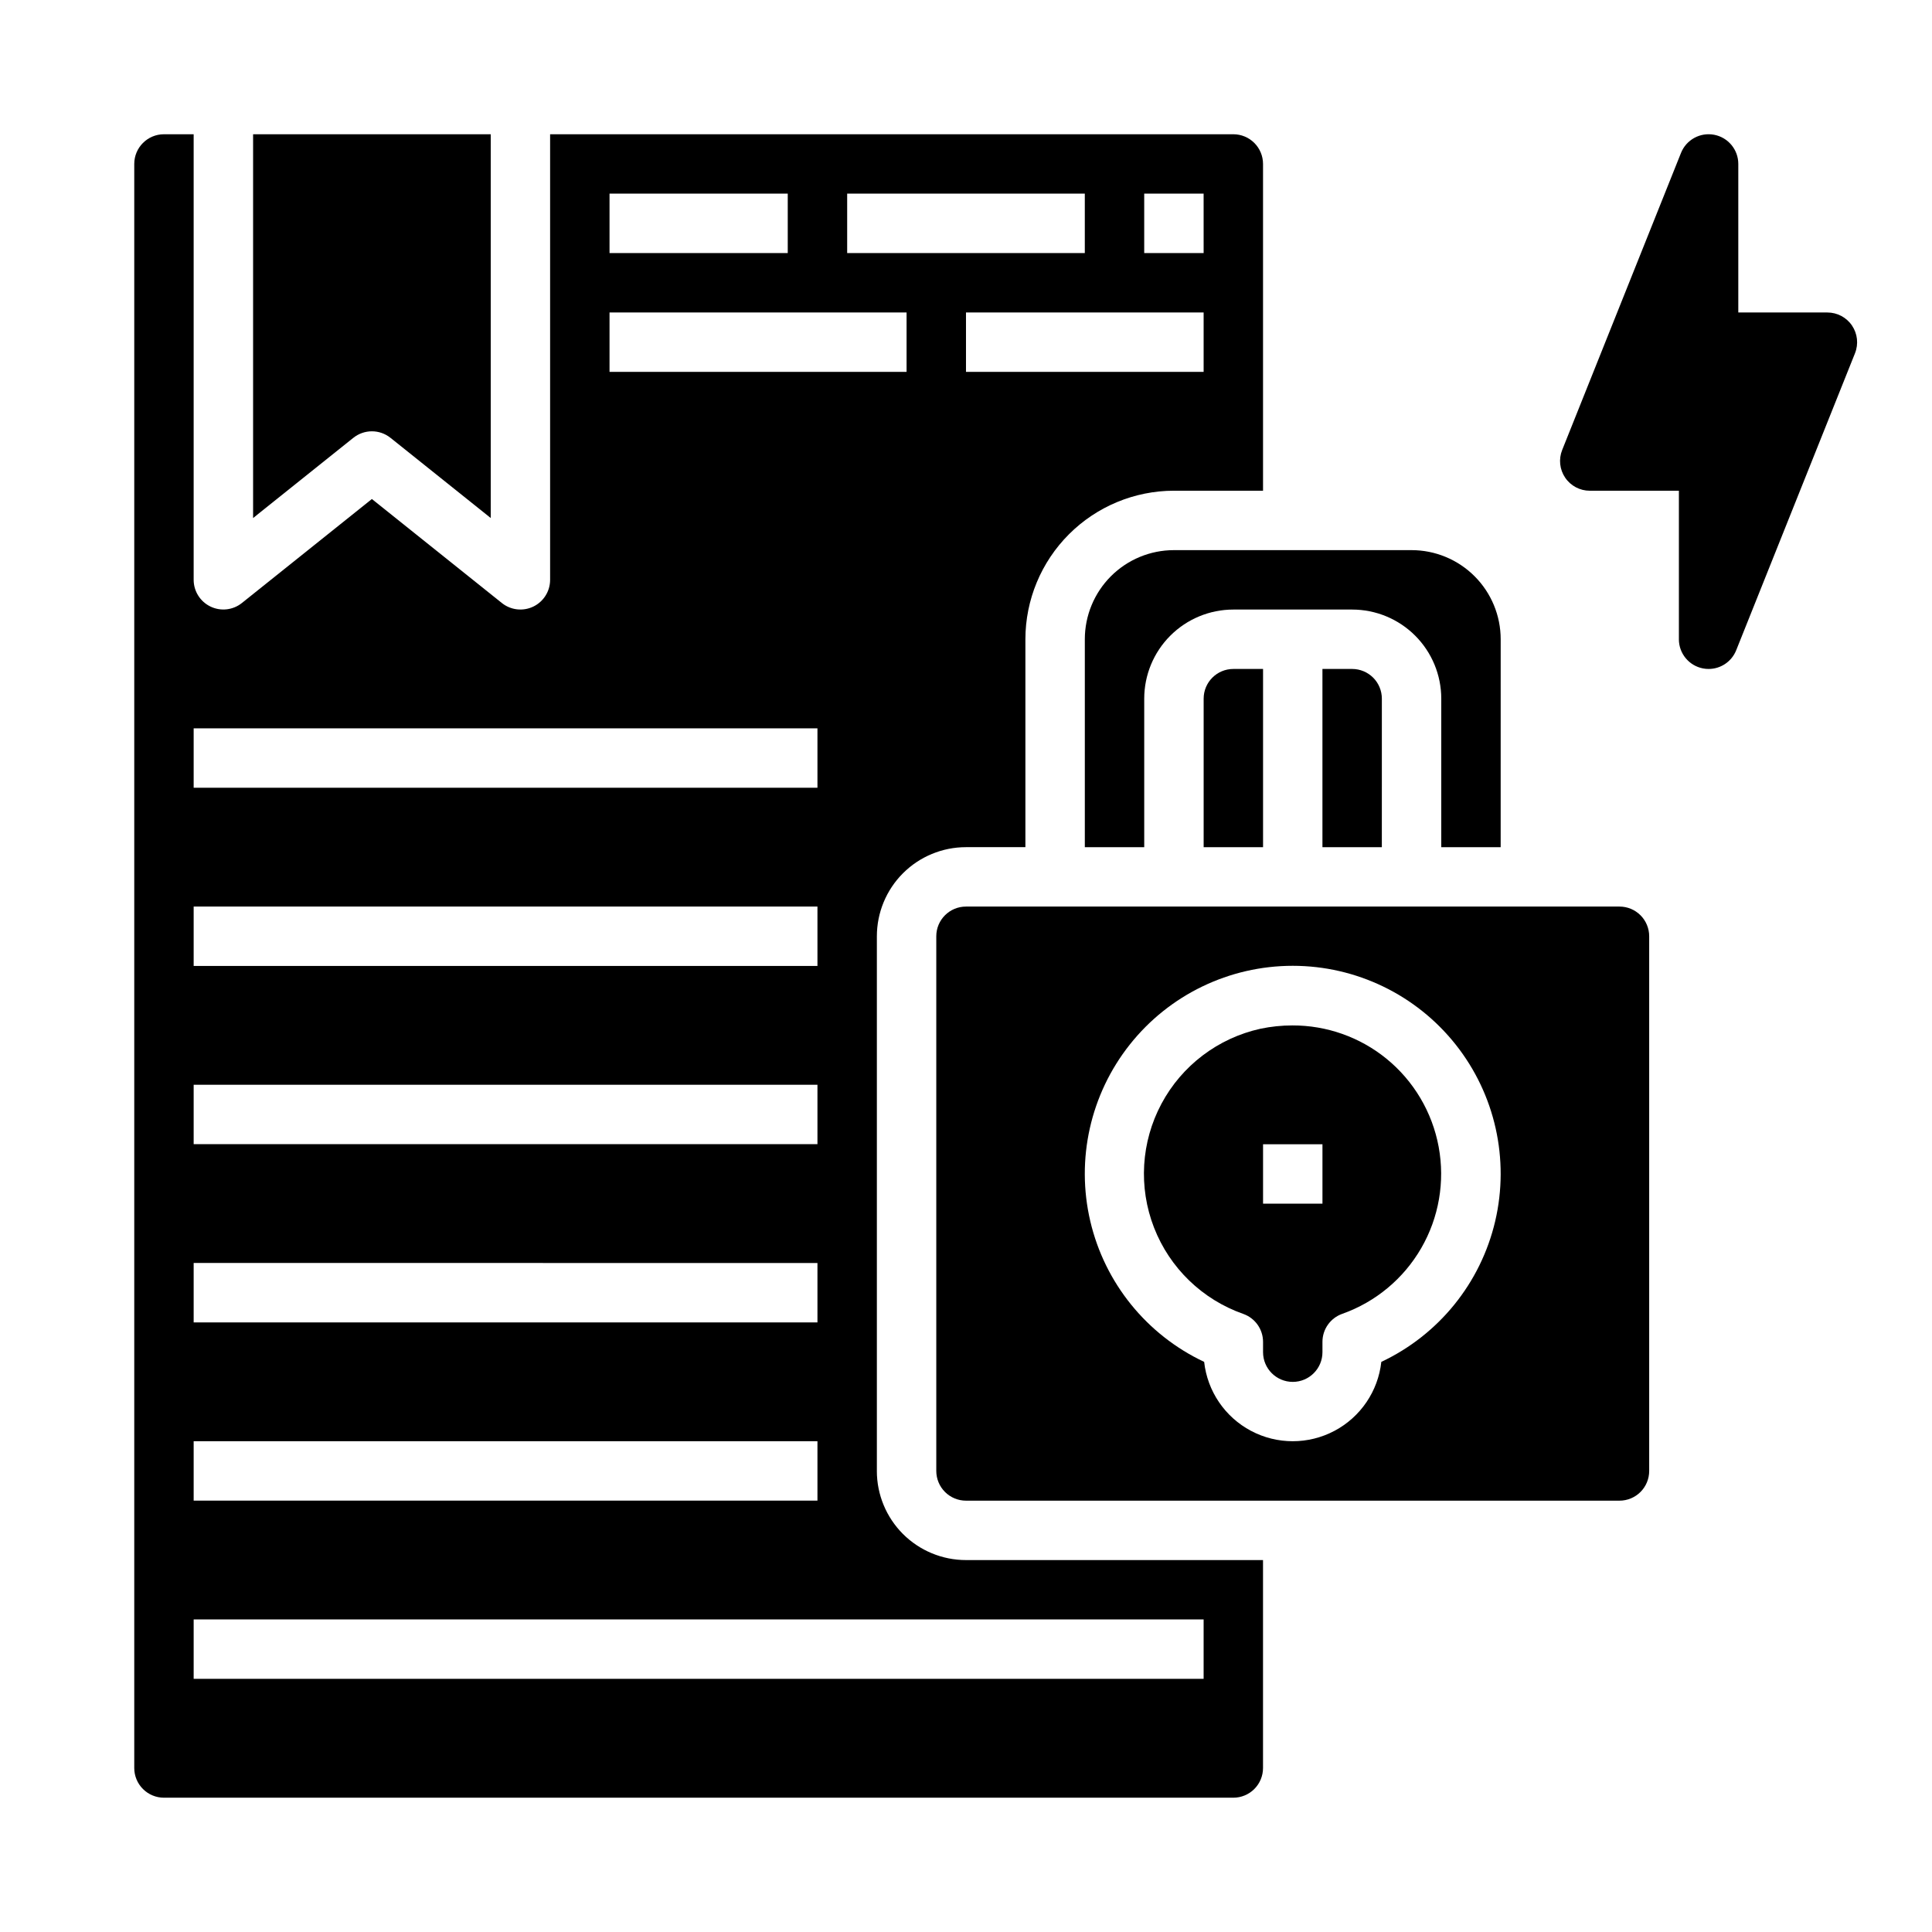
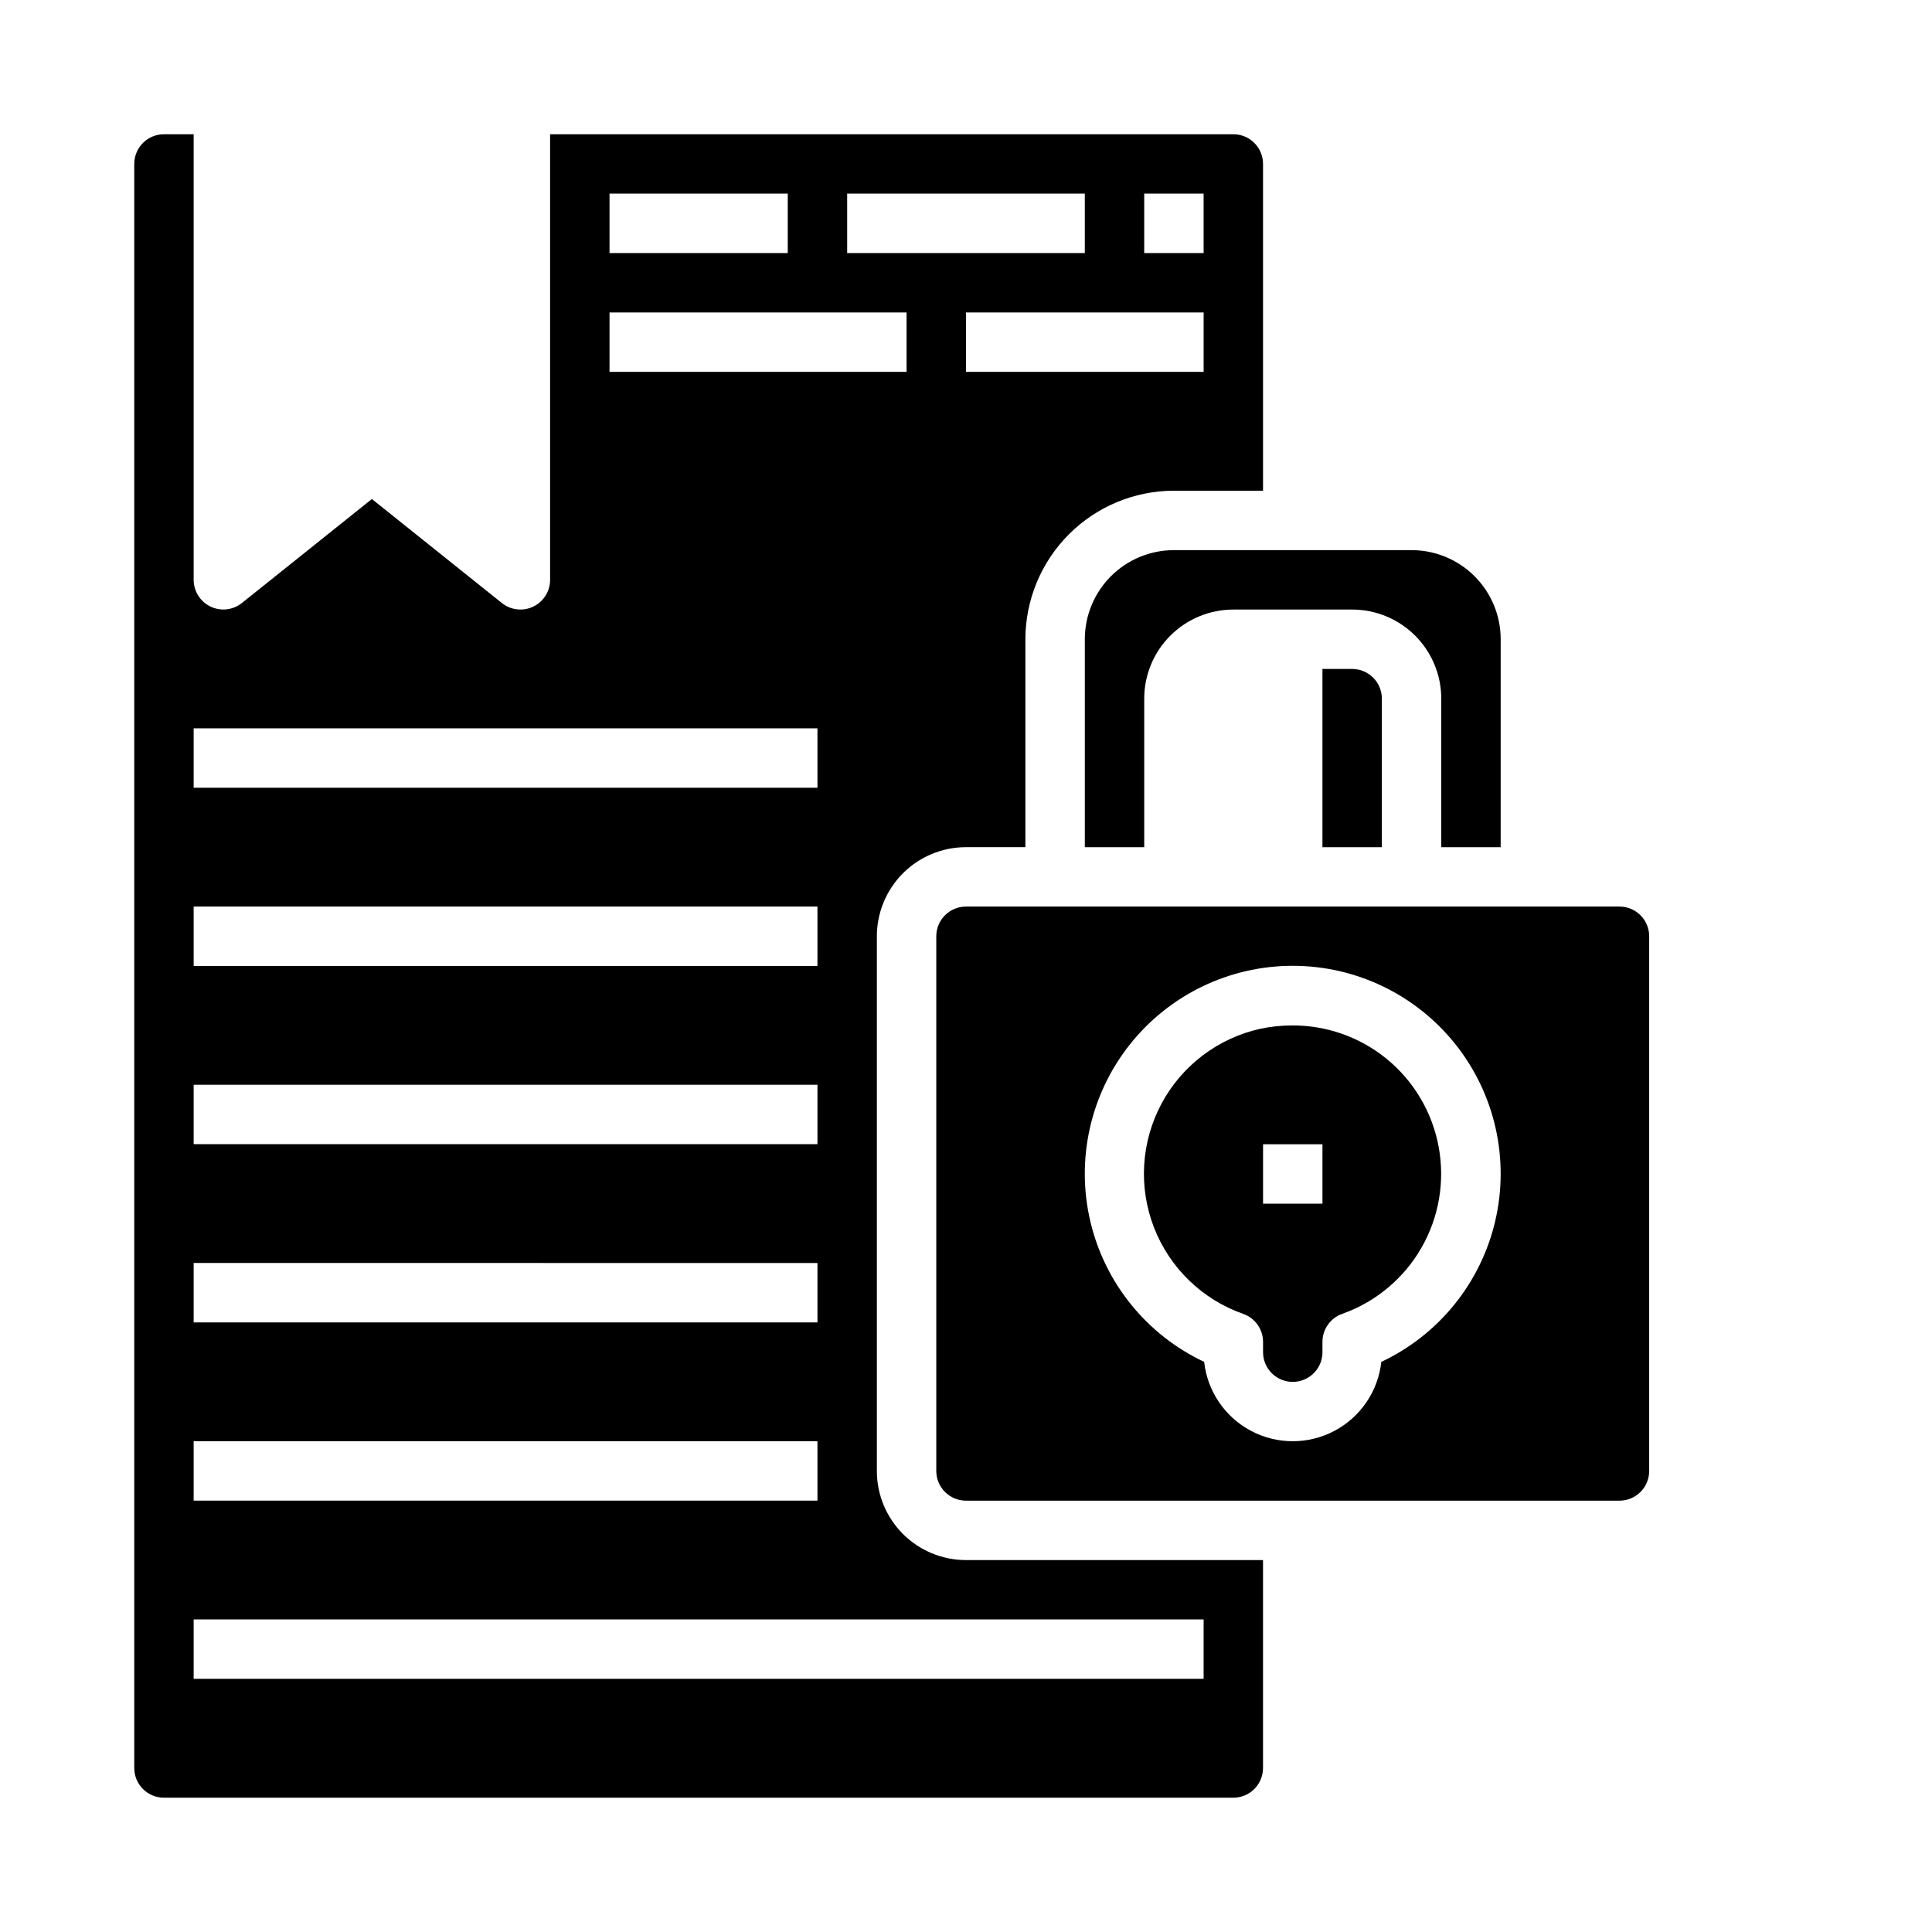
<svg xmlns="http://www.w3.org/2000/svg" fill="#000000" width="800px" height="800px" version="1.1" viewBox="144 144 512 512">
  <g>
-     <path d="m634.8 230.27c-1.465-2.16-3.906-3.457-6.516-3.457h-23.617v-39.359c0.004-3.777-2.676-7.023-6.387-7.738-3.707-0.711-7.402 1.309-8.801 4.82l-31.488 78.719c-0.969 2.426-0.672 5.172 0.797 7.336 1.465 2.164 3.906 3.457 6.519 3.457h23.617v39.359h-0.004c0 3.773 2.68 7.016 6.387 7.731 0.488 0.094 0.988 0.141 1.488 0.141 3.219 0.004 6.117-1.961 7.312-4.949l31.488-78.719v-0.004c0.969-2.426 0.668-5.172-0.797-7.336z" />
    <path d="m376.38 533.82v-141.7c0-6.262 2.488-12.27 6.918-16.699 4.426-4.426 10.434-6.914 16.699-6.914h15.742v-55.105c0.012-10.434 4.164-20.438 11.543-27.816s17.383-11.531 27.816-11.543h23.617v-86.594c0-2.086-0.828-4.09-2.305-5.566-1.477-1.477-3.481-2.305-5.566-2.305h-181.06v118.08c0.004 3.023-1.734 5.785-4.461 7.098-2.727 1.309-5.969 0.941-8.328-0.953l-34.441-27.559-34.441 27.551c-2.359 1.895-5.598 2.262-8.324 0.953-2.731-1.309-4.465-4.066-4.469-7.09v-118.08h-7.871c-4.348 0-7.871 3.523-7.871 7.871v425.09c0 2.09 0.828 4.09 2.305 5.566 1.477 1.477 3.481 2.305 5.566 2.305h283.39c2.086 0 4.09-0.828 5.566-2.305 1.477-1.477 2.305-3.477 2.305-5.566v-55.105h-78.719c-6.266 0-12.273-2.488-16.699-6.914-4.43-4.43-6.918-10.438-6.918-16.699zm86.594-291.27h-62.977v-15.746h62.977zm-15.746-47.234h15.742l0.004 15.746h-15.746zm-78.719 0h62.977v15.746h-62.977zm-62.977 0h47.23v15.746h-47.23zm0 31.488h78.719v15.742l-78.719 0.004zm-110.21 110.21h165.31v15.742h-165.31zm0 47.23h165.31v15.742l-165.31 0.004zm0 47.23 165.31 0.004v15.742h-165.31zm0 47.23 165.31 0.004v15.742h-165.31zm0 47.23 165.31 0.004v15.742l-165.31 0.004zm267.65 62.977-267.65 0.004v-15.742h267.65z" />
    <path d="m494.46 321.28v47.23h15.742l0.004-39.359c0-2.086-0.828-4.09-2.305-5.566-1.477-1.473-3.481-2.305-5.566-2.305z" />
    <path d="m431.49 313.41v55.105h15.742v-39.363c0-6.262 2.488-12.27 6.918-16.695 4.43-4.43 10.434-6.918 16.699-6.918h31.488c6.262 0 12.27 2.488 16.699 6.918 4.426 4.426 6.914 10.434 6.914 16.695v39.359h15.742l0.004-55.102c0-6.262-2.488-12.27-6.918-16.699-4.43-4.43-10.434-6.918-16.699-6.918h-62.977c-6.262 0-12.27 2.488-16.699 6.918-4.426 4.43-6.914 10.438-6.914 16.699z" />
-     <path d="m247.48 260.03 26.57 21.254v-101.7h-62.977v101.7l26.566-21.254c2.879-2.305 6.965-2.305 9.84 0z" />
    <path d="m511.39 424.54c-7.039-5.711-15.832-8.816-24.898-8.793-2.848 0.004-5.691 0.297-8.477 0.883-11.219 2.481-20.797 9.738-26.215 19.871-5.414 10.133-6.137 22.129-1.969 32.836s12.805 19.059 23.648 22.863c3.141 1.113 5.242 4.082 5.242 7.414v2.727c0 4.348 3.523 7.871 7.871 7.871s7.871-3.523 7.871-7.871v-2.75c0.004-3.332 2.109-6.305 5.254-7.414 8.82-3.129 16.238-9.301 20.922-17.406 4.684-8.102 6.324-17.613 4.629-26.816-1.695-9.207-6.613-17.508-13.879-23.414zm-16.926 38.441h-15.742v-15.746h15.742z" />
    <path d="m573.18 384.25h-173.18c-4.348 0-7.875 3.523-7.875 7.871v141.7c0 2.086 0.832 4.09 2.309 5.566 1.477 1.477 3.477 2.305 5.566 2.305h173.18c2.086 0 4.09-0.828 5.566-2.305s2.305-3.481 2.305-5.566v-141.7c0-2.086-0.828-4.09-2.305-5.566-1.477-1.477-3.481-2.305-5.566-2.305zm-63.117 120.66c-0.855 7.777-5.508 14.625-12.422 18.285-6.914 3.66-15.191 3.66-22.105 0-6.914-3.66-11.566-10.508-12.422-18.285-15.223-7.168-26.336-20.898-30.176-37.281-3.84-16.383 0.016-33.621 10.469-46.805 10.449-13.188 26.355-20.875 43.18-20.875 16.828 0 32.73 7.688 43.184 20.875 10.453 13.184 14.309 30.422 10.469 46.805-3.84 16.383-14.953 30.113-30.176 37.281z" />
-     <path d="m462.98 329.15v39.359h15.742v-47.23h-7.871c-4.348 0-7.871 3.523-7.871 7.871z" />
  </g>
</svg>